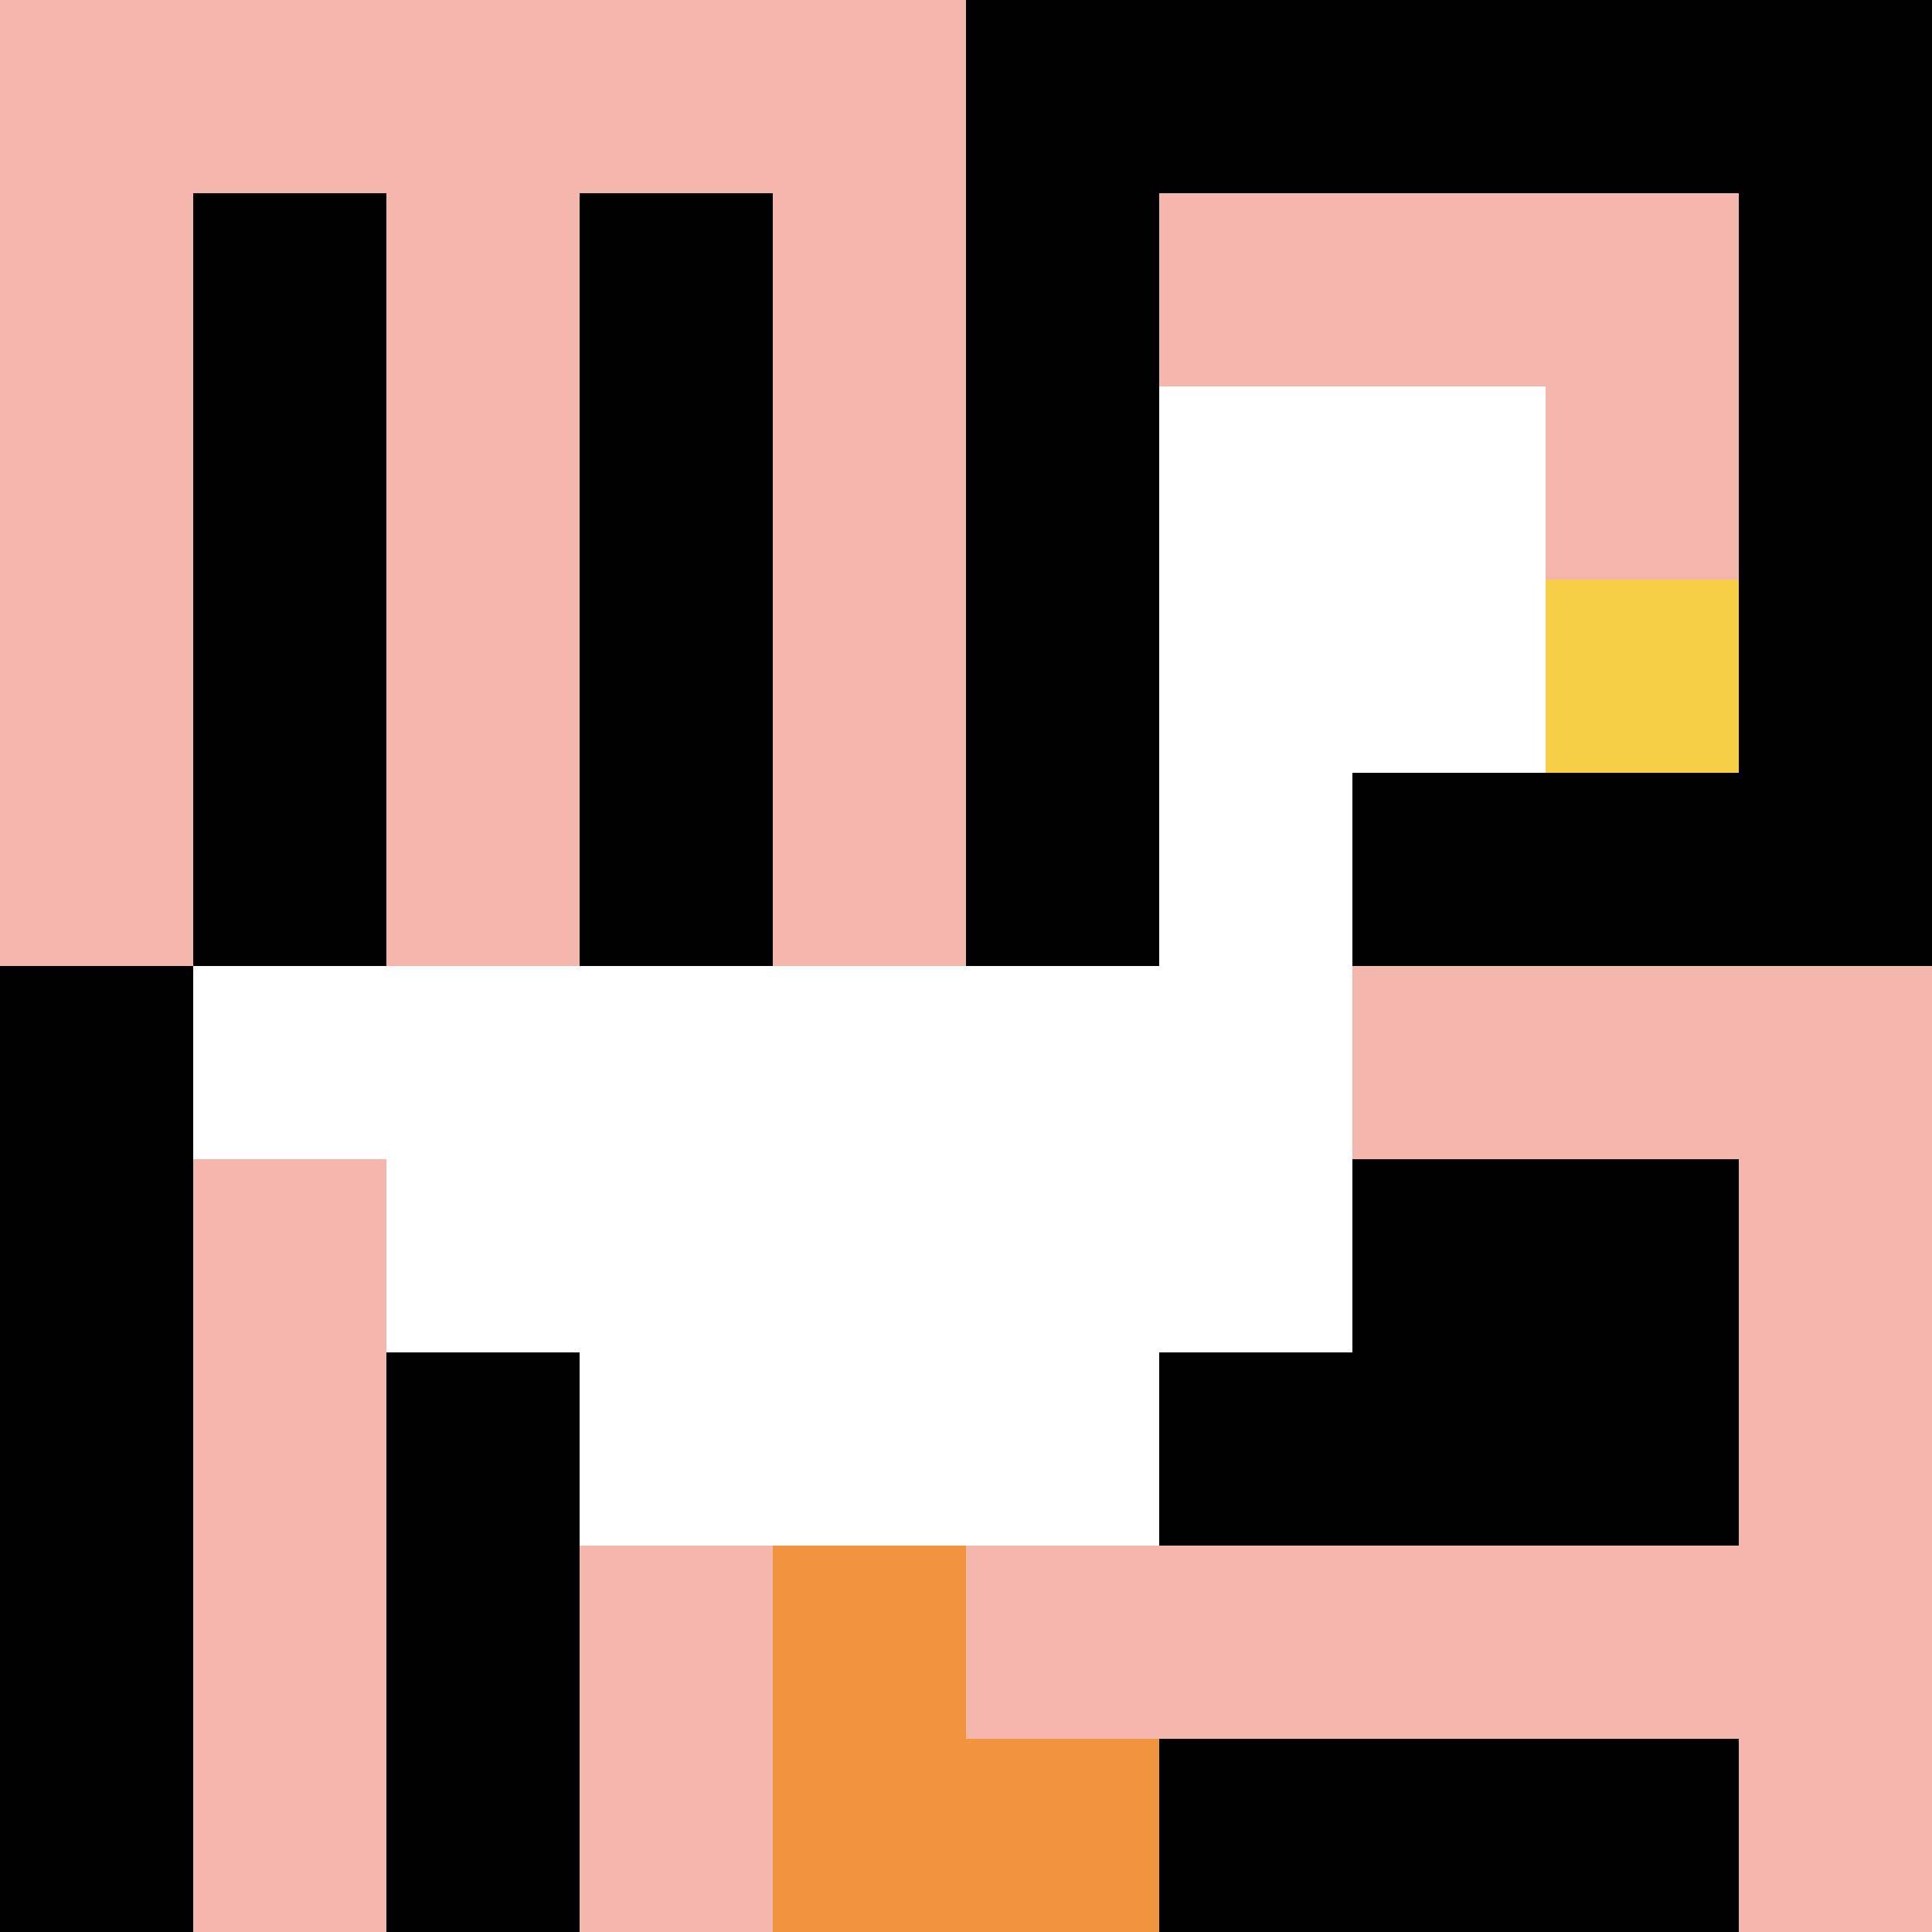
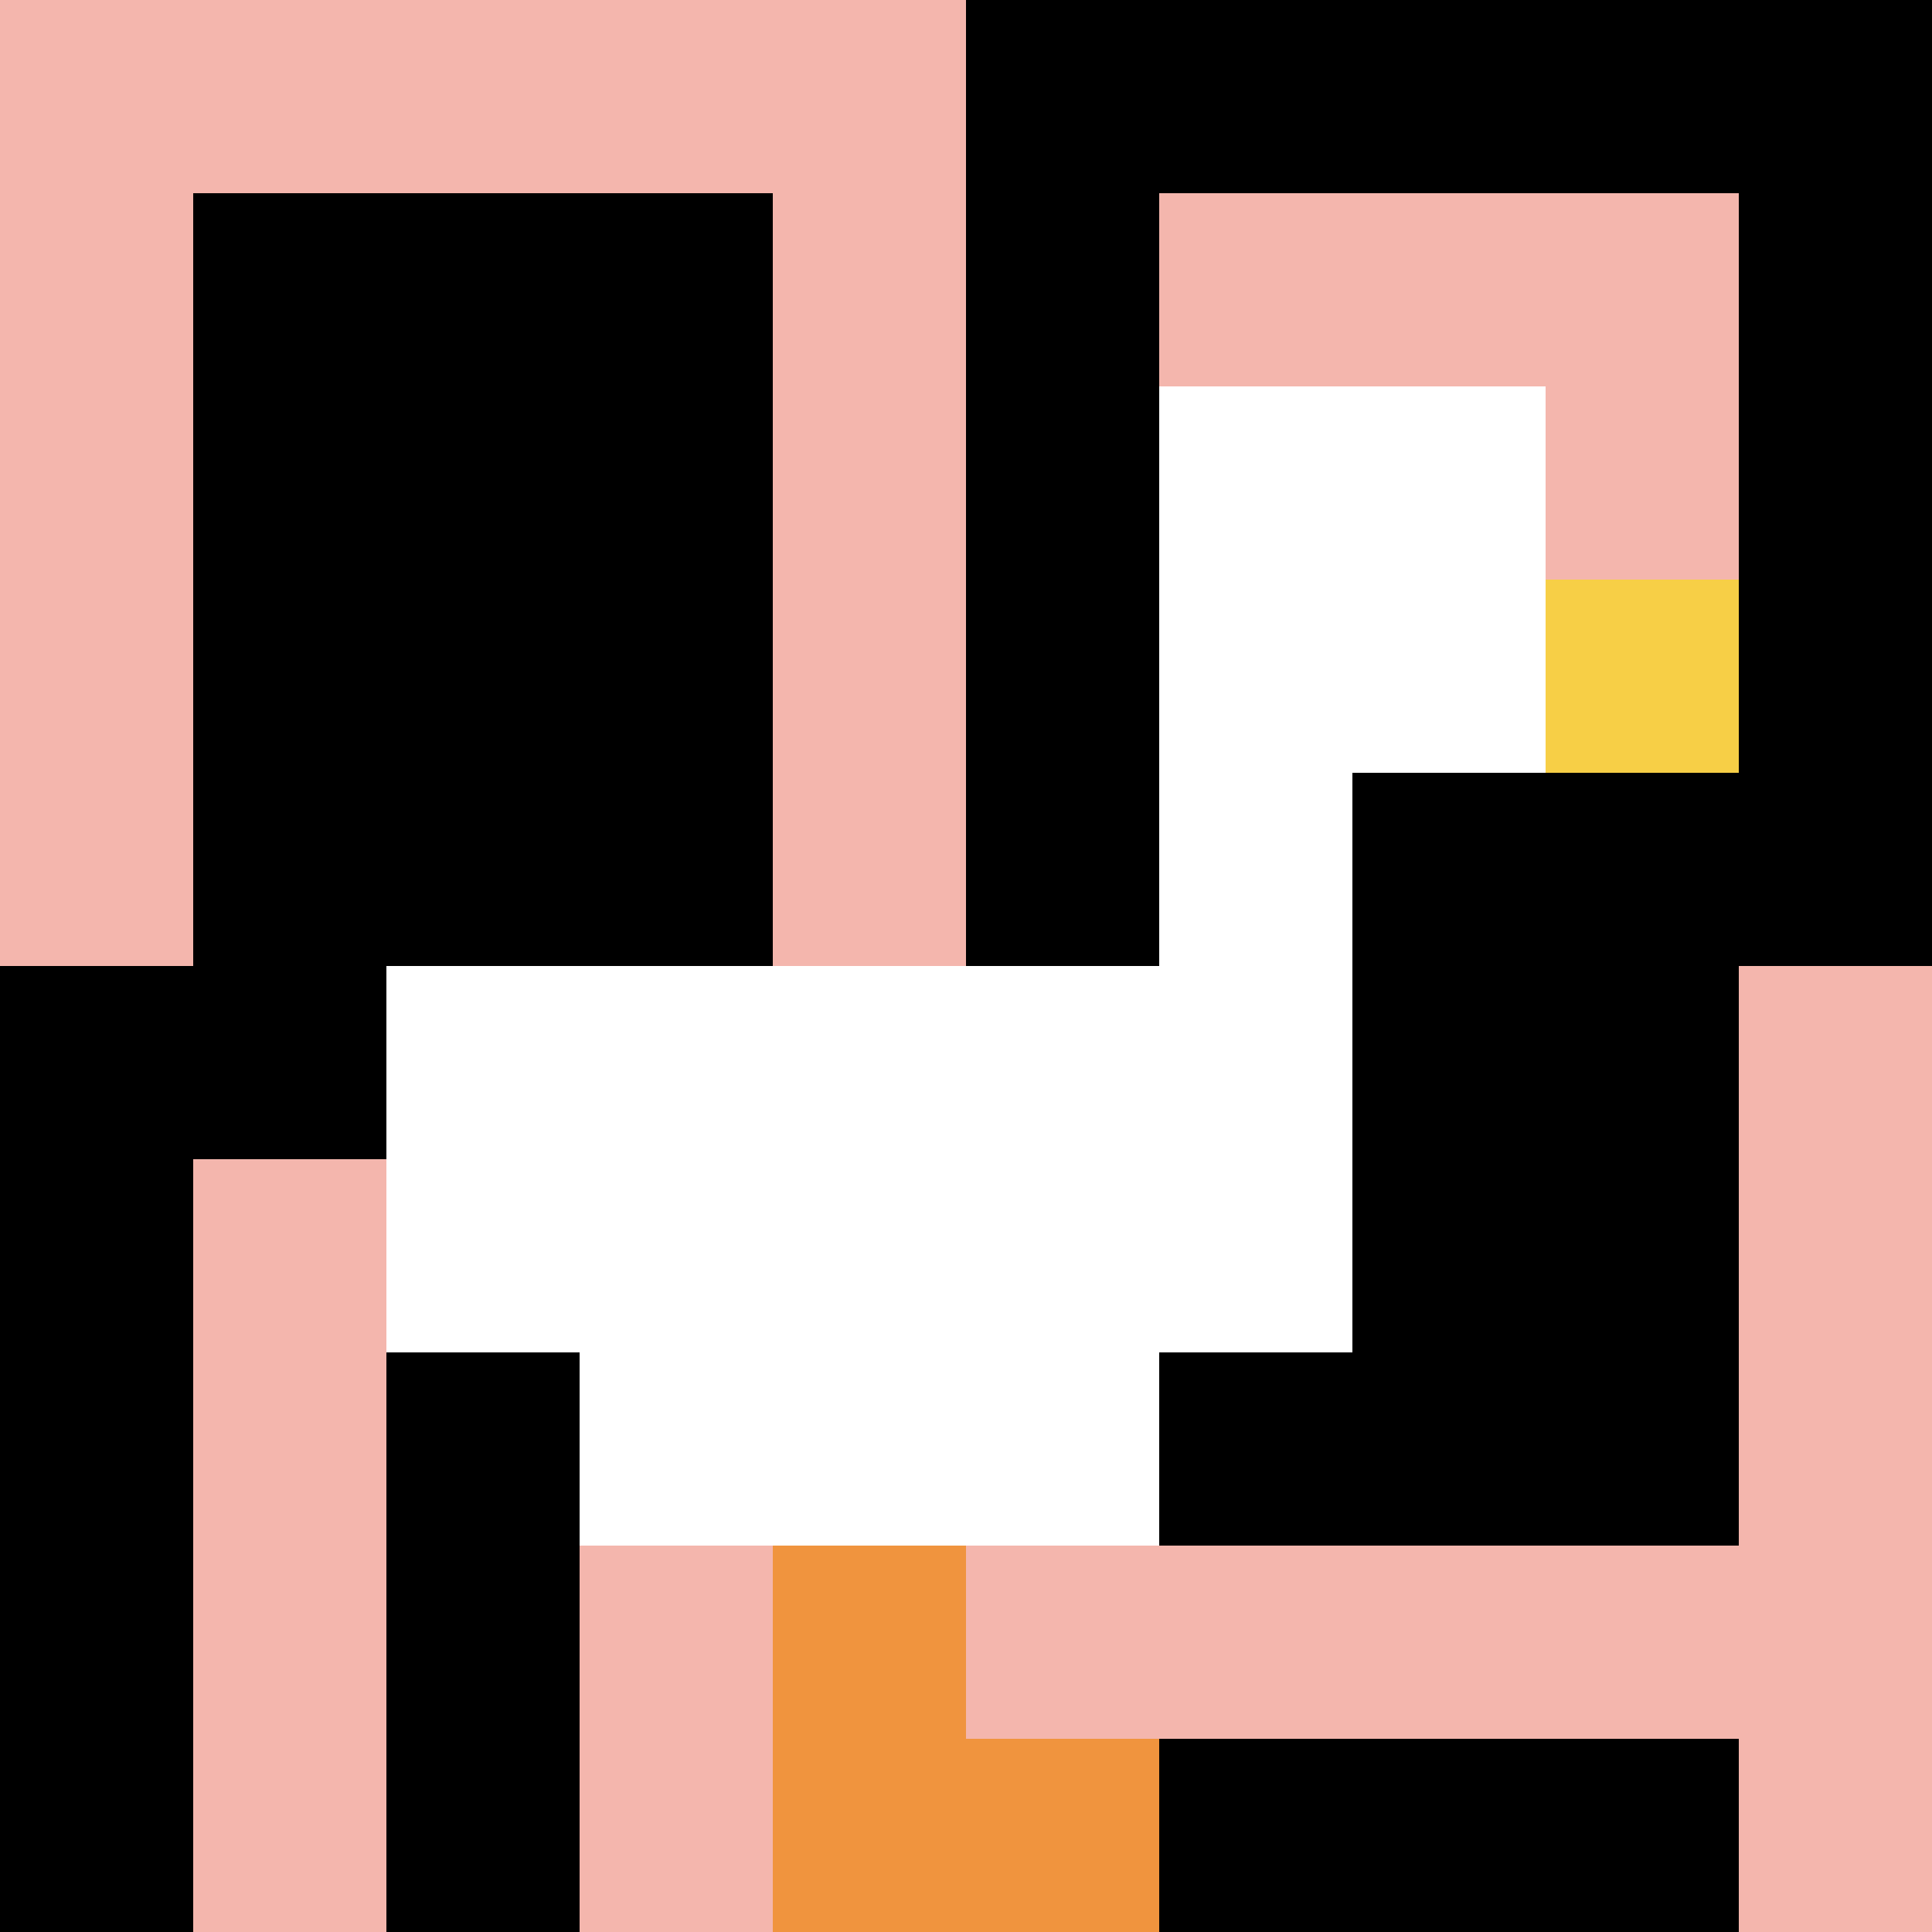
<svg xmlns="http://www.w3.org/2000/svg" version="1.1" width="963" height="963">
  <title>'goose-pfp-77603' by Dmitri Cherniak</title>
  <desc>seed=77603
backgroundColor=#ffffff
padding=0
innerPadding=0
timeout=500
dimension=1
border=false
Save=function(){return n.handleSave()}
frame=344

Rendered at Wed Oct 04 2023 02:45:15 GMT-0300 (Hora padrão de Brasília)
Generated in &lt;1ms
</desc>
  <defs />
  <rect width="100%" height="100%" fill="#ffffff" />
  <g>
    <g id="0-0">
      <rect x="0" y="0" height="963" width="963" fill="#000000" />
      <g>
        <rect id="0-0-0-0-5-1" x="0" y="0" width="481.5" height="96.3" fill="#F4B6AD" />
        <rect id="0-0-0-0-1-5" x="0" y="0" width="96.3" height="481.5" fill="#F4B6AD" />
-         <rect id="0-0-2-0-1-5" x="192.6" y="0" width="96.3" height="481.5" fill="#F4B6AD" />
        <rect id="0-0-4-0-1-5" x="385.2" y="0" width="96.3" height="481.5" fill="#F4B6AD" />
        <rect id="0-0-6-1-3-3" x="577.8" y="96.3" width="288.9" height="288.9" fill="#F4B6AD" />
        <rect id="0-0-1-6-1-4" x="96.3" y="577.8" width="96.3" height="385.2" fill="#F4B6AD" />
        <rect id="0-0-3-6-1-4" x="288.9" y="577.8" width="96.3" height="385.2" fill="#F4B6AD" />
-         <rect id="0-0-5-5-5-1" x="481.5" y="481.5" width="481.5" height="96.3" fill="#F4B6AD" />
        <rect id="0-0-5-8-5-1" x="481.5" y="770.4" width="481.5" height="96.3" fill="#F4B6AD" />
        <rect id="0-0-5-5-1-5" x="481.5" y="481.5" width="96.3" height="481.5" fill="#F4B6AD" />
        <rect id="0-0-9-5-1-5" x="866.7" y="481.5" width="96.3" height="481.5" fill="#F4B6AD" />
      </g>
      <g>
        <rect id="0-0-6-2-2-2" x="577.8" y="192.6" width="192.6" height="192.6" fill="#ffffff" />
        <rect id="0-0-6-2-1-4" x="577.8" y="192.6" width="96.3" height="385.2" fill="#ffffff" />
-         <rect id="0-0-1-5-5-1" x="96.3" y="481.5" width="481.5" height="96.3" fill="#ffffff" />
        <rect id="0-0-2-5-5-2" x="192.6" y="481.5" width="481.5" height="192.6" fill="#ffffff" />
        <rect id="0-0-3-5-3-3" x="288.9" y="481.5" width="288.9" height="288.9" fill="#ffffff" />
        <rect id="0-0-8-3-1-1" x="770.4" y="288.9" width="96.3" height="96.3" fill="#F7CF46" />
        <rect id="0-0-4-8-1-2" x="385.2" y="770.4" width="96.3" height="192.6" fill="#F0943E" />
        <rect id="0-0-4-9-2-1" x="385.2" y="866.7" width="192.6" height="96.3" fill="#F0943E" />
      </g>
      <rect x="0" y="0" stroke="white" stroke-width="0" height="963" width="963" fill="none" />
    </g>
  </g>
</svg>